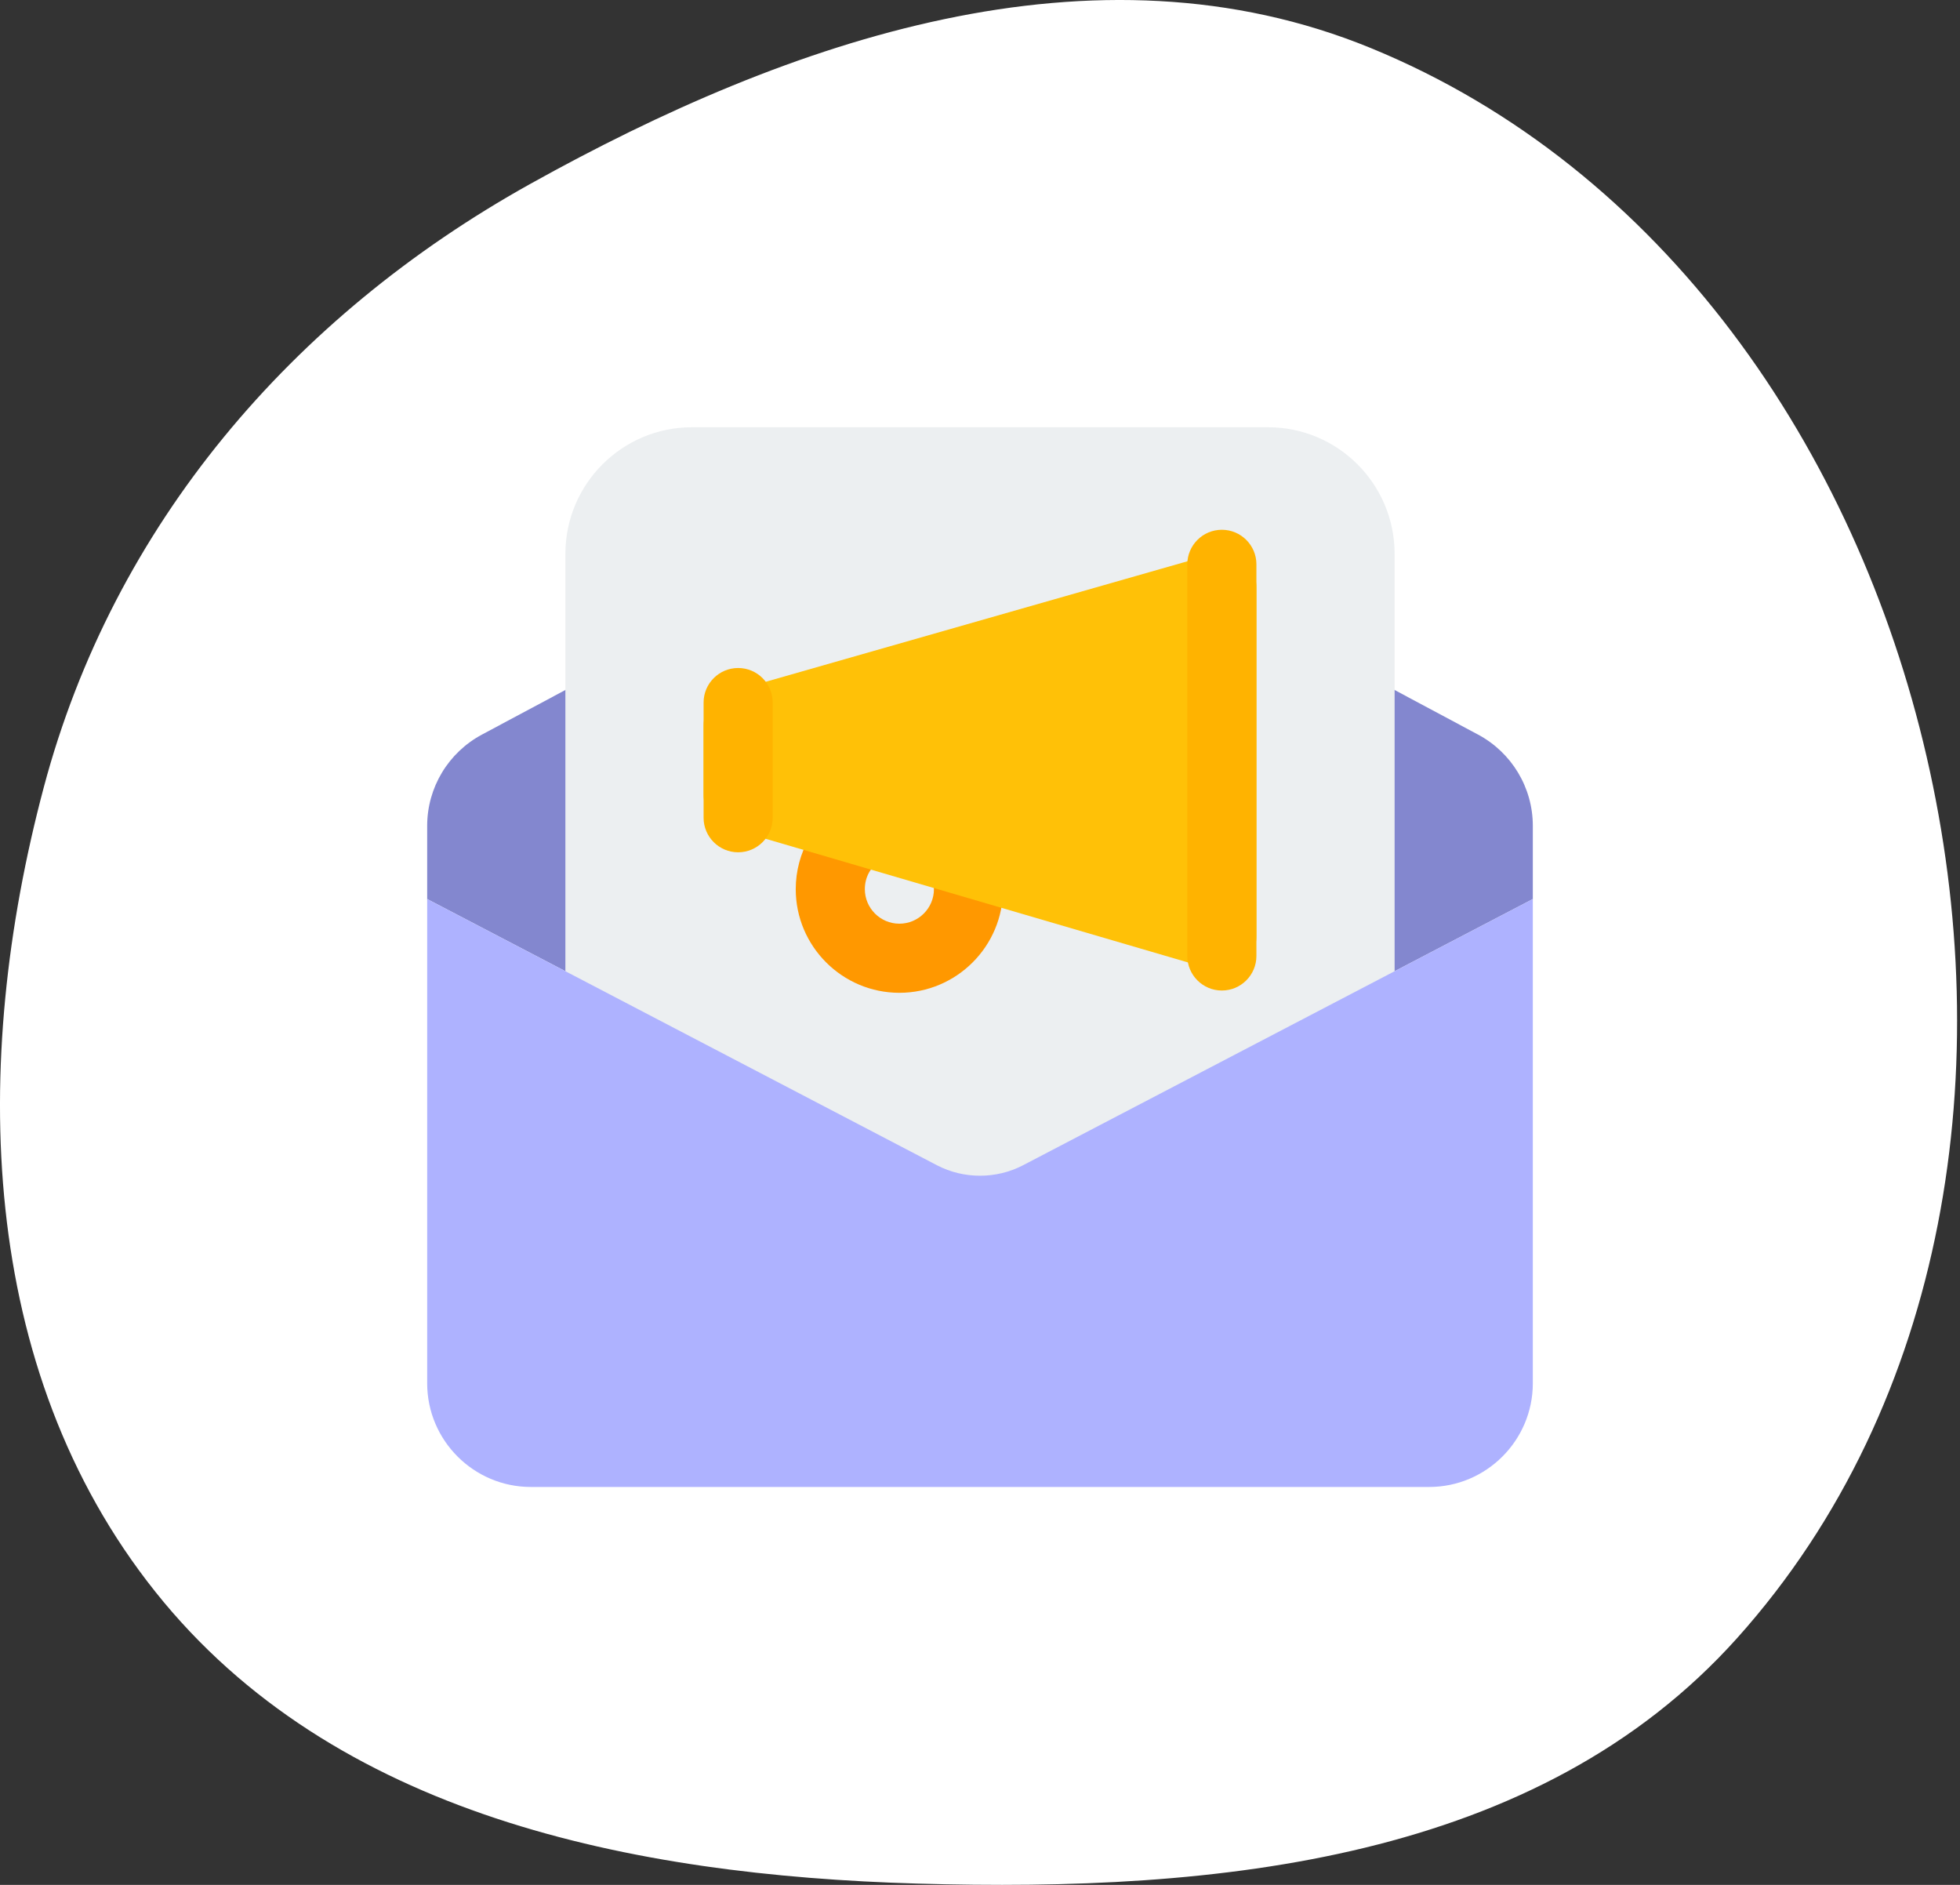
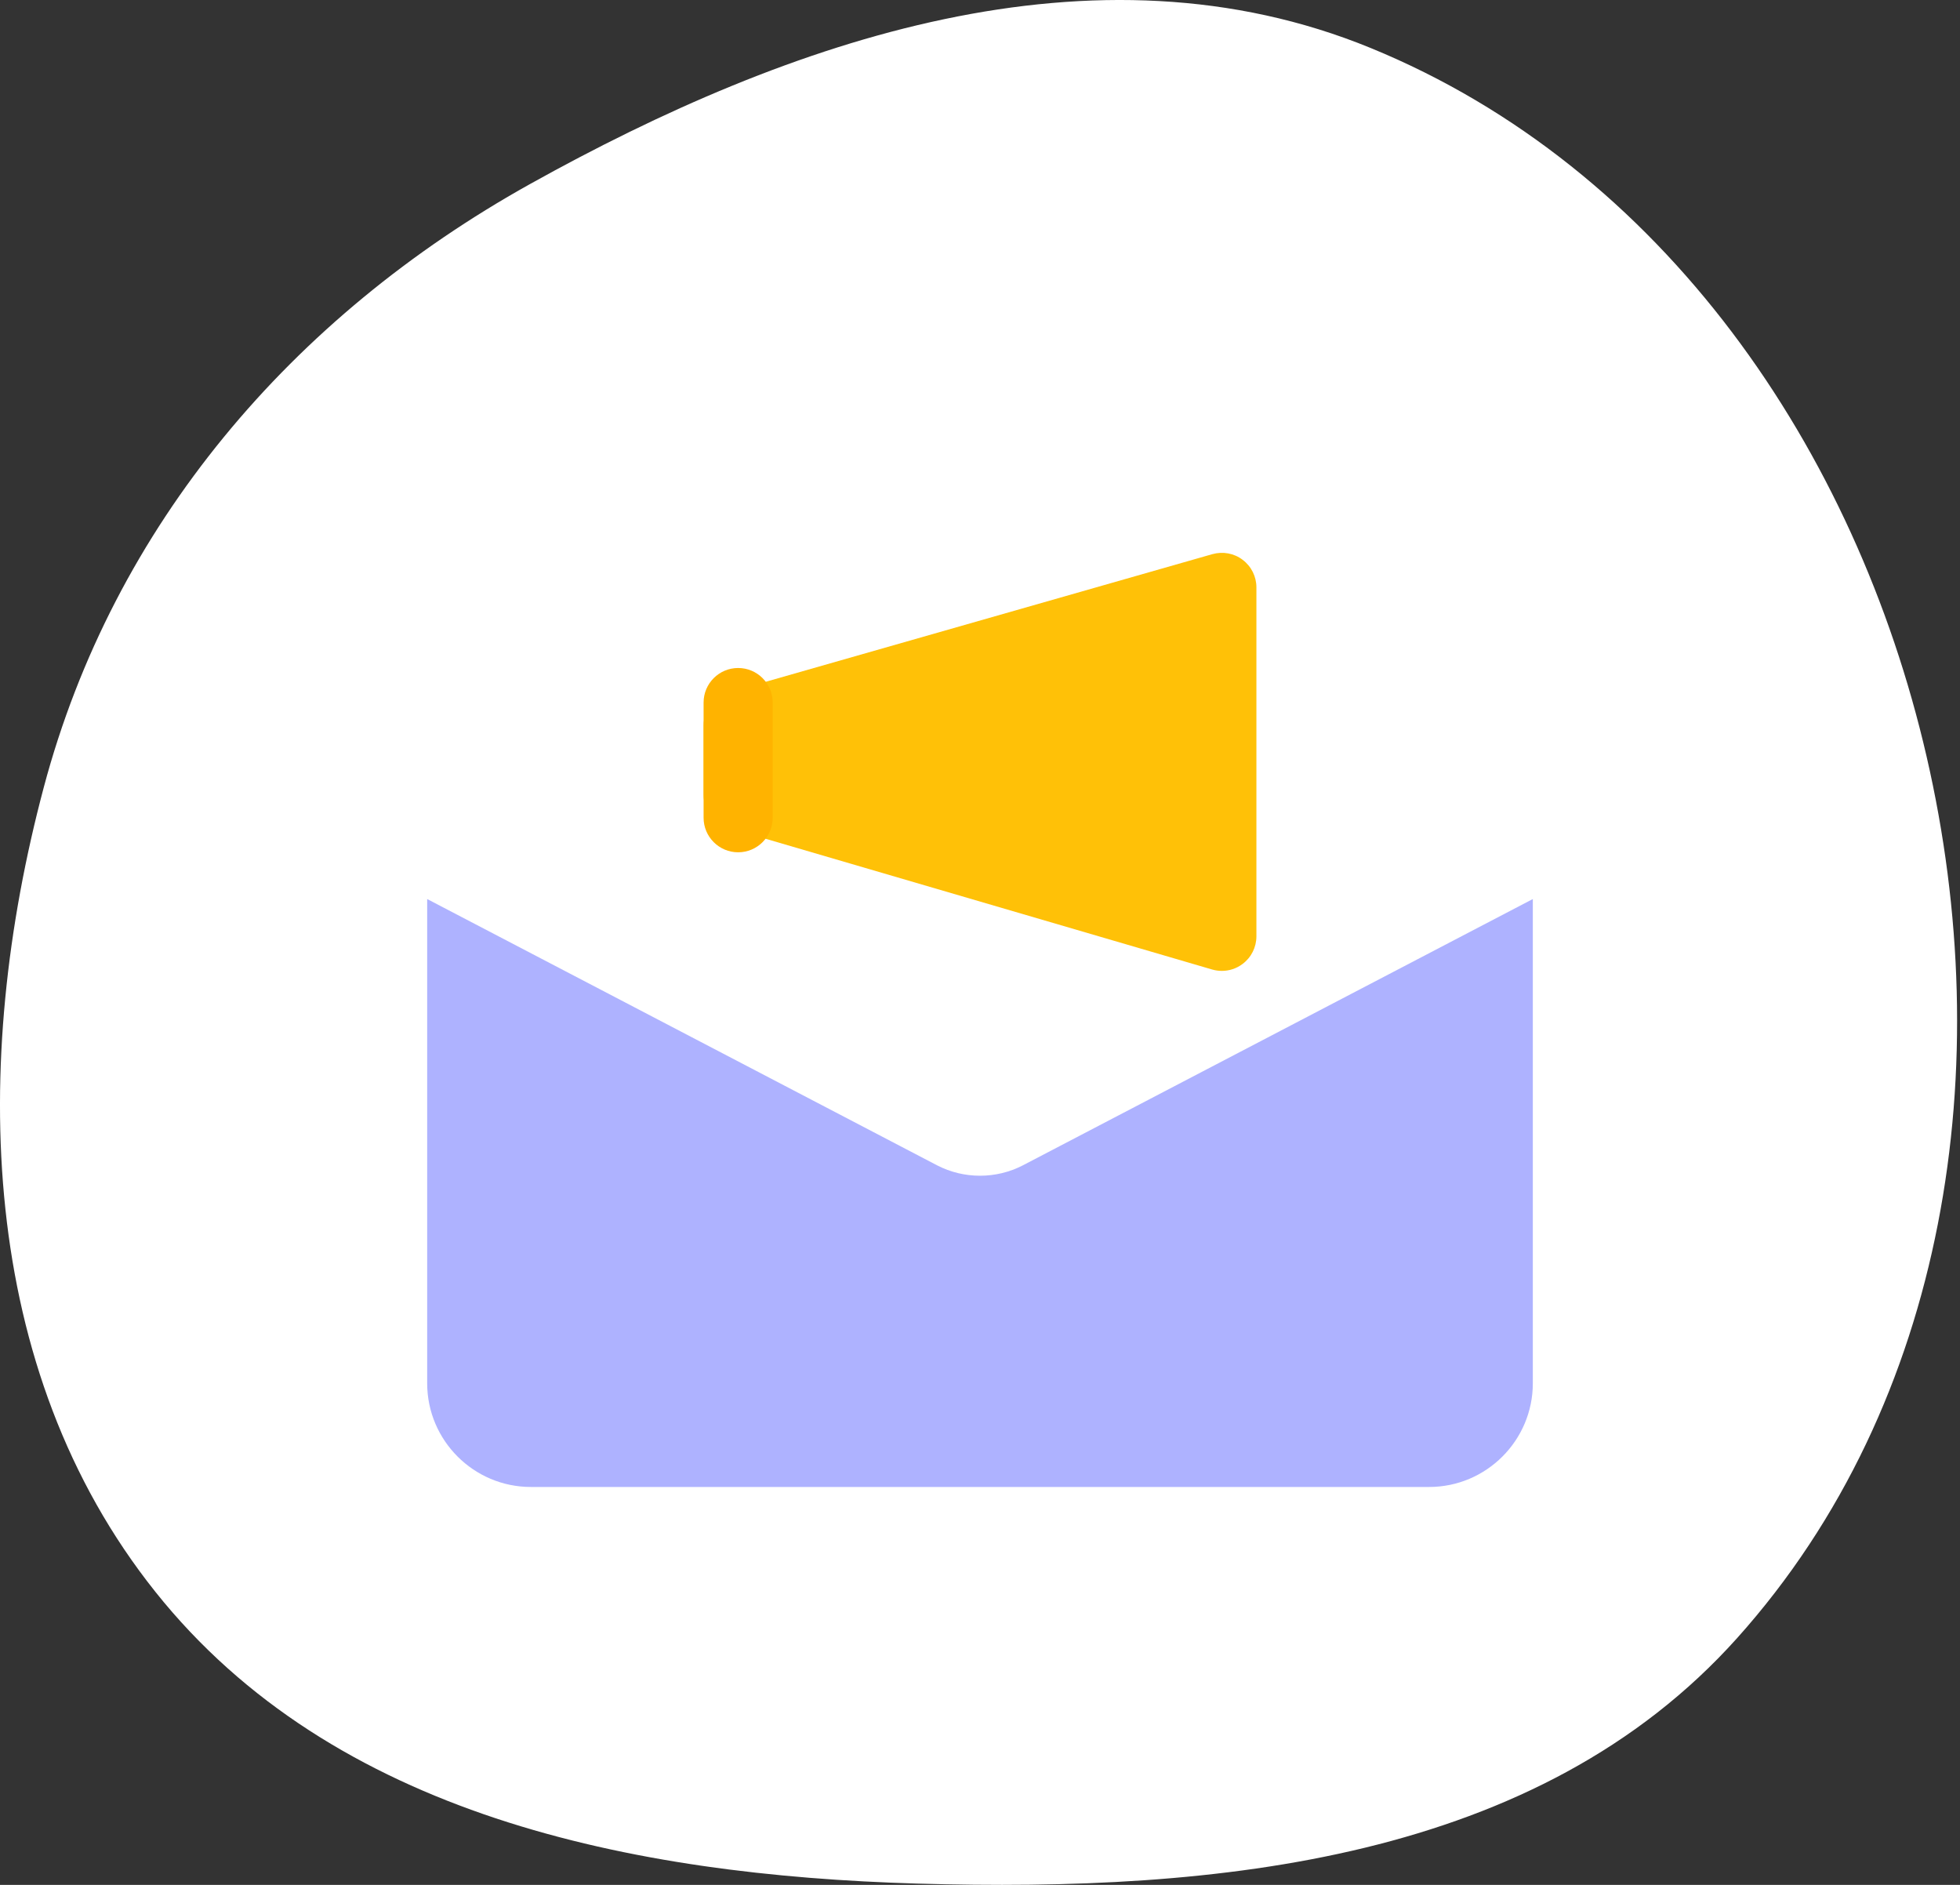
<svg xmlns="http://www.w3.org/2000/svg" width="78" height="75" viewBox="0 0 78 75" fill="none">
  <rect x="0" y="0" width="78" height="75" fill="#333333" stroke="none" />
  <path fill-rule="evenodd" clip-rule="evenodd" d="M36.504 74.949C48.45 75.297 61.181 74.055 69.139 65.171C77.543 55.787 79.499 42.36 76.671 30.103C73.849 17.87 66.195 6.682 54.545 1.909C43.549 -2.596 31.46 1.547 21.083 7.329C11.627 12.598 4.517 20.897 1.741 31.332C-1.174 42.284 -0.892 54.462 6.18 63.335C13.265 72.225 25.116 74.617 36.504 74.949Z" fill="white" />
  <g clip-path="url(#clip0_2752_14496)">
-     <path d="M61 32.858V35.773L40.705 46.37C39.642 46.92 38.358 46.92 37.295 46.37L17 35.773V32.858C17 31.337 17.843 29.943 19.182 29.228L37.057 19.677C38.267 19.035 39.733 19.035 40.943 19.677L58.818 29.228C60.157 29.943 61 31.337 61 32.858Z" fill="#8387CF" />
-     <path d="M55.5 22.042C55.5 19.257 53.243 17 50.458 17H27.542C24.757 17 22.5 19.257 22.5 22.042V53.795C22.5 54.554 23.116 55.17 23.875 55.17H54.125C54.884 55.17 55.5 54.554 55.5 53.795V22.042Z" fill="#ECEFF1" />
    <path d="M61 35.773V55.042C61 57.315 59.148 59.167 56.875 59.167H21.125C18.852 59.167 17 57.315 17 55.042V35.773L37.295 46.37C38.358 46.92 39.642 46.92 40.705 46.37L61 35.773Z" fill="#AEB2FF" />
-     <path d="M35.792 39.504C33.519 39.504 31.667 37.655 31.667 35.379C31.667 33.935 32.428 32.593 33.653 31.881C34.309 31.5 35.15 31.724 35.532 32.378C35.913 33.035 35.691 33.876 35.035 34.257C34.648 34.483 34.417 34.903 34.417 35.379C34.417 36.138 35.035 36.754 35.792 36.754C36.549 36.754 37.167 36.137 37.167 35.379C37.167 35.183 37.129 35.015 37.051 34.868C36.698 34.197 36.953 33.365 37.623 33.009C38.293 32.651 39.125 32.91 39.483 33.581C39.77 34.127 39.917 34.732 39.917 35.379C39.917 37.655 38.065 39.504 35.792 39.504Z" fill="#FF9800" />
    <path d="M48.625 38.632C48.497 38.632 48.365 38.614 48.238 38.577L28.988 32.942C28.403 32.769 28 32.232 28 31.622V28.872C28 28.258 28.407 27.718 28.997 27.55L48.247 22.05C48.66 21.934 49.111 22.013 49.452 22.275C49.798 22.534 50 22.941 50 23.372V37.257C50 37.69 49.797 38.097 49.448 38.357C49.208 38.539 48.918 38.632 48.625 38.632Z" fill="#FFC107" />
-     <path d="M48.625 39.413C47.866 39.413 47.25 38.797 47.25 38.038V22.455C47.25 21.696 47.866 21.08 48.625 21.08C49.384 21.08 50 21.696 50 22.455V38.038C50 38.797 49.384 39.413 48.625 39.413Z" fill="#FFB300" />
    <path d="M29.375 33.913C28.616 33.913 28 33.297 28 32.538V27.955C28 27.196 28.616 26.58 29.375 26.58C30.134 26.58 30.75 27.196 30.75 27.955V32.538C30.75 33.297 30.134 33.913 29.375 33.913Z" fill="#FFB300" />
  </g>
  <defs>
    <clipPath id="clip0_2752_14496">
      <rect width="44" height="44" fill="white" transform="translate(17 17)" />
    </clipPath>
  </defs>
</svg>